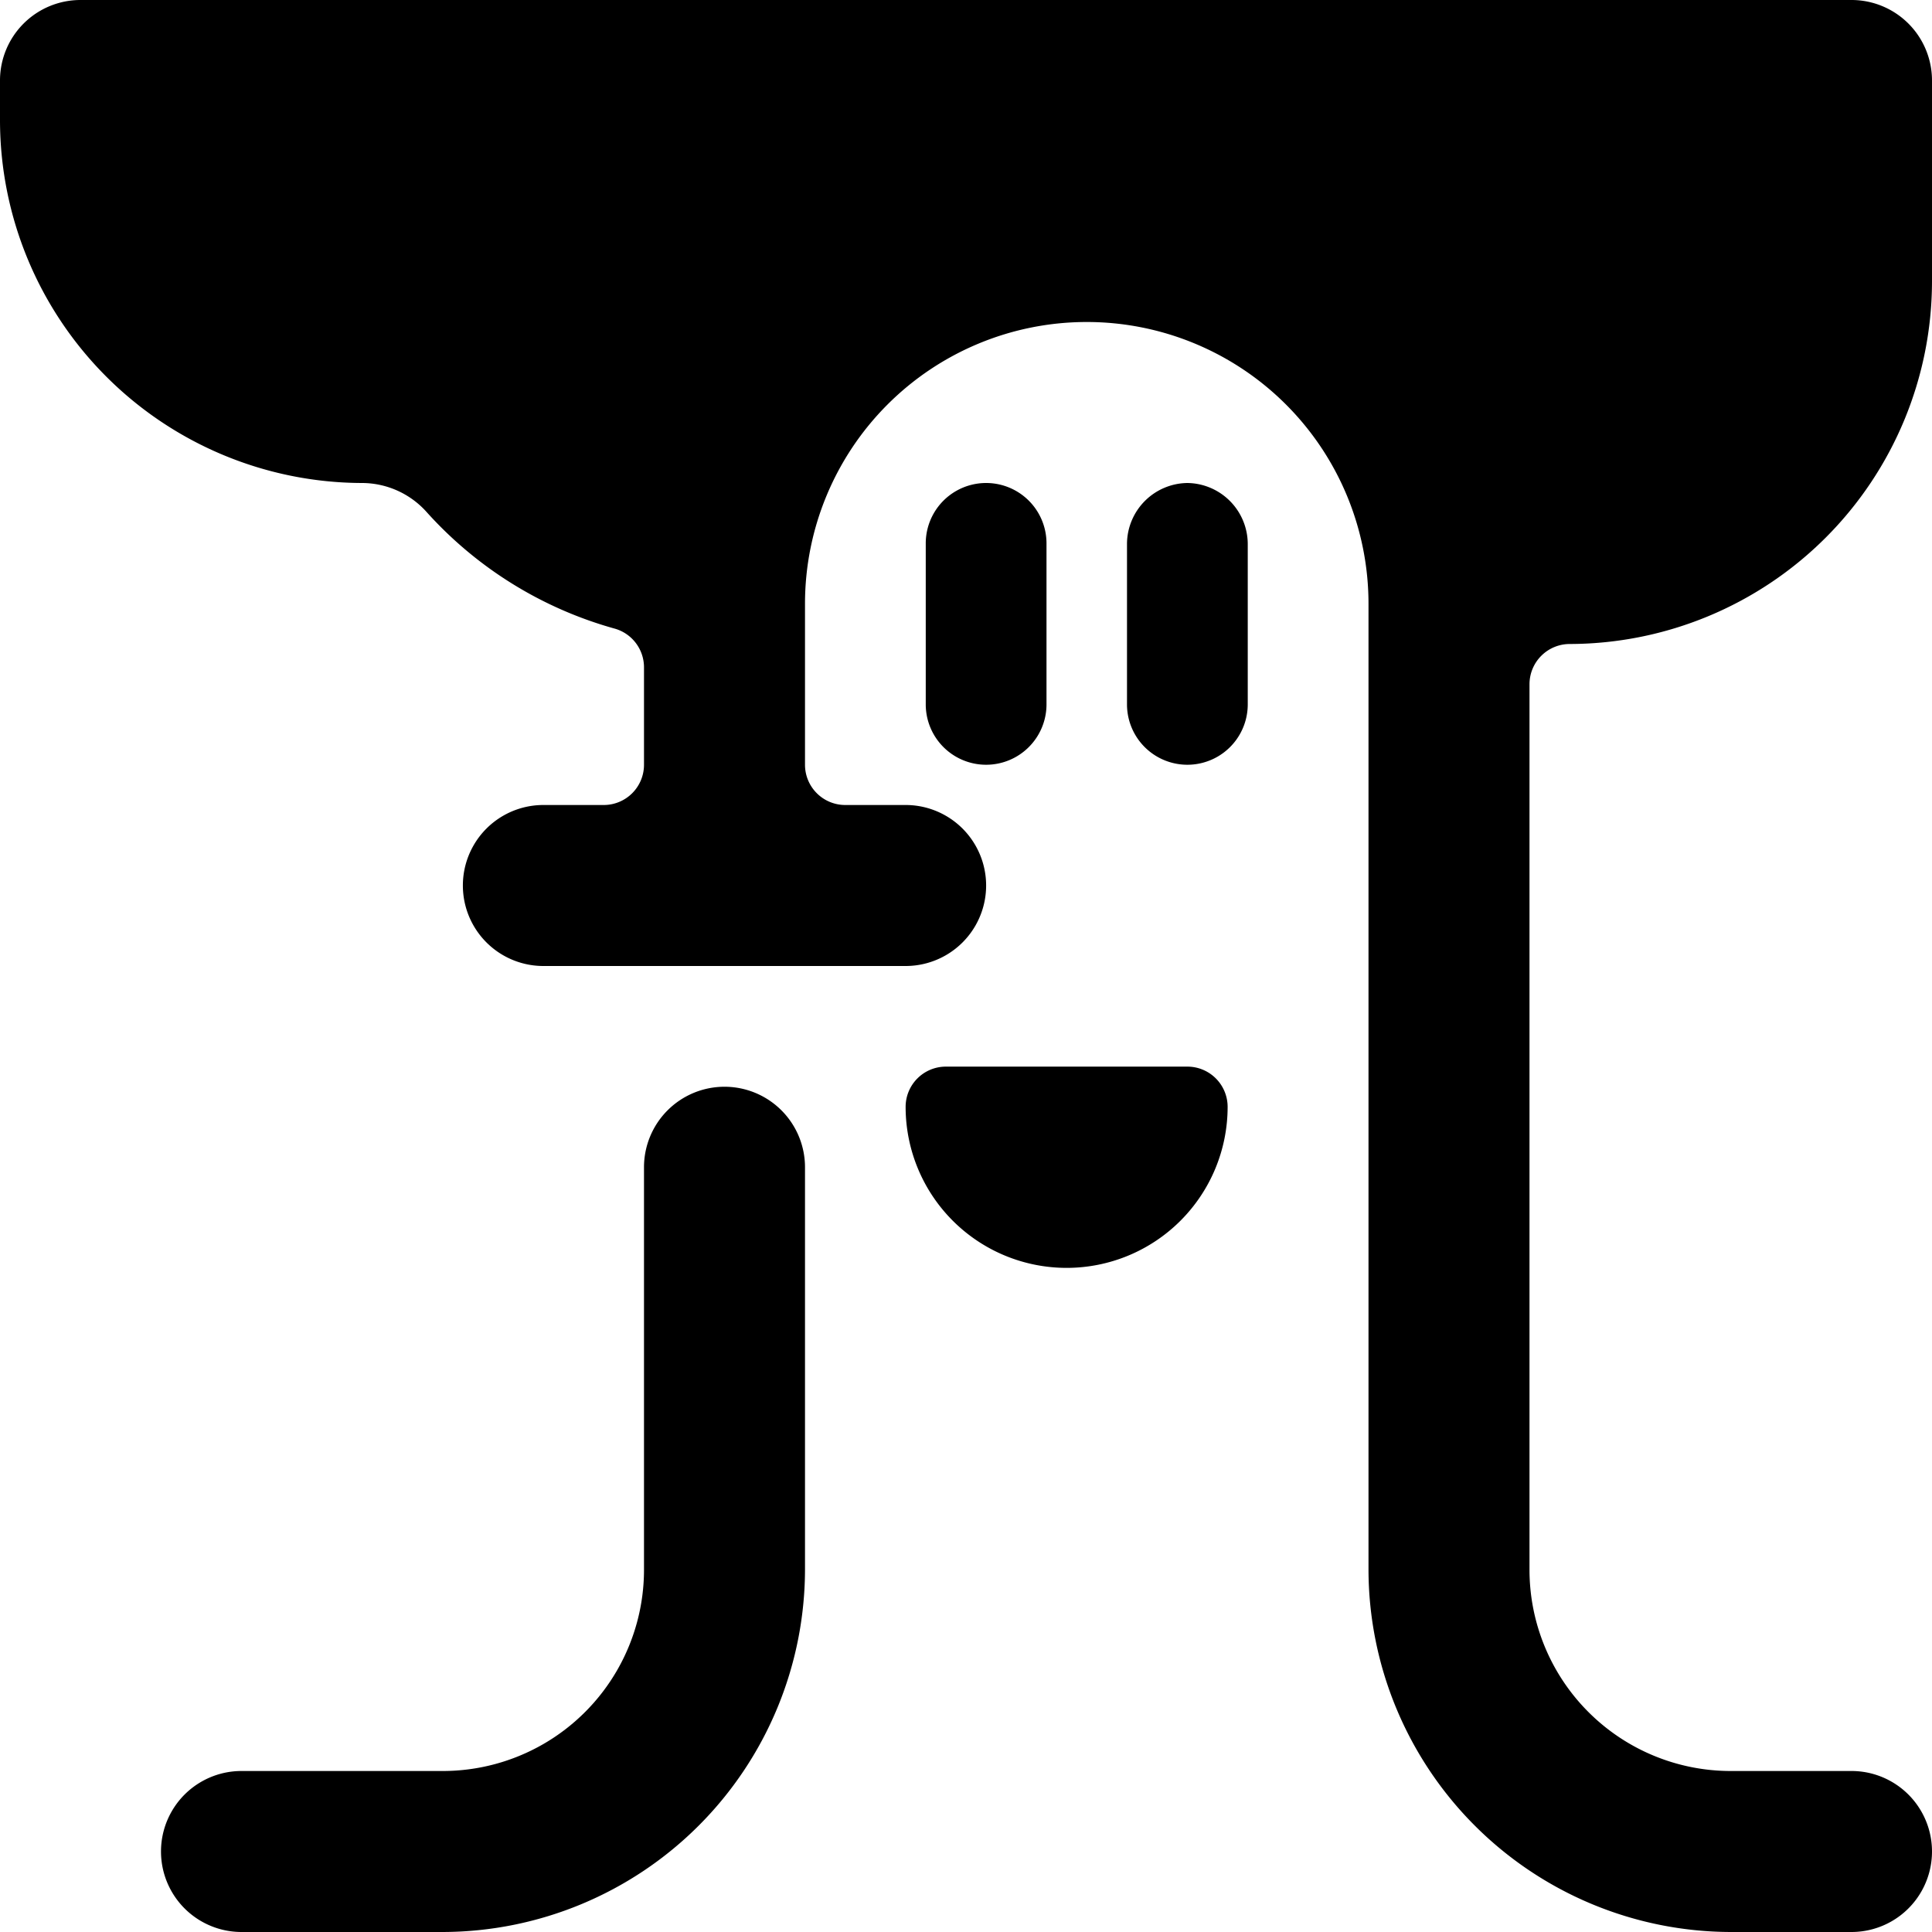
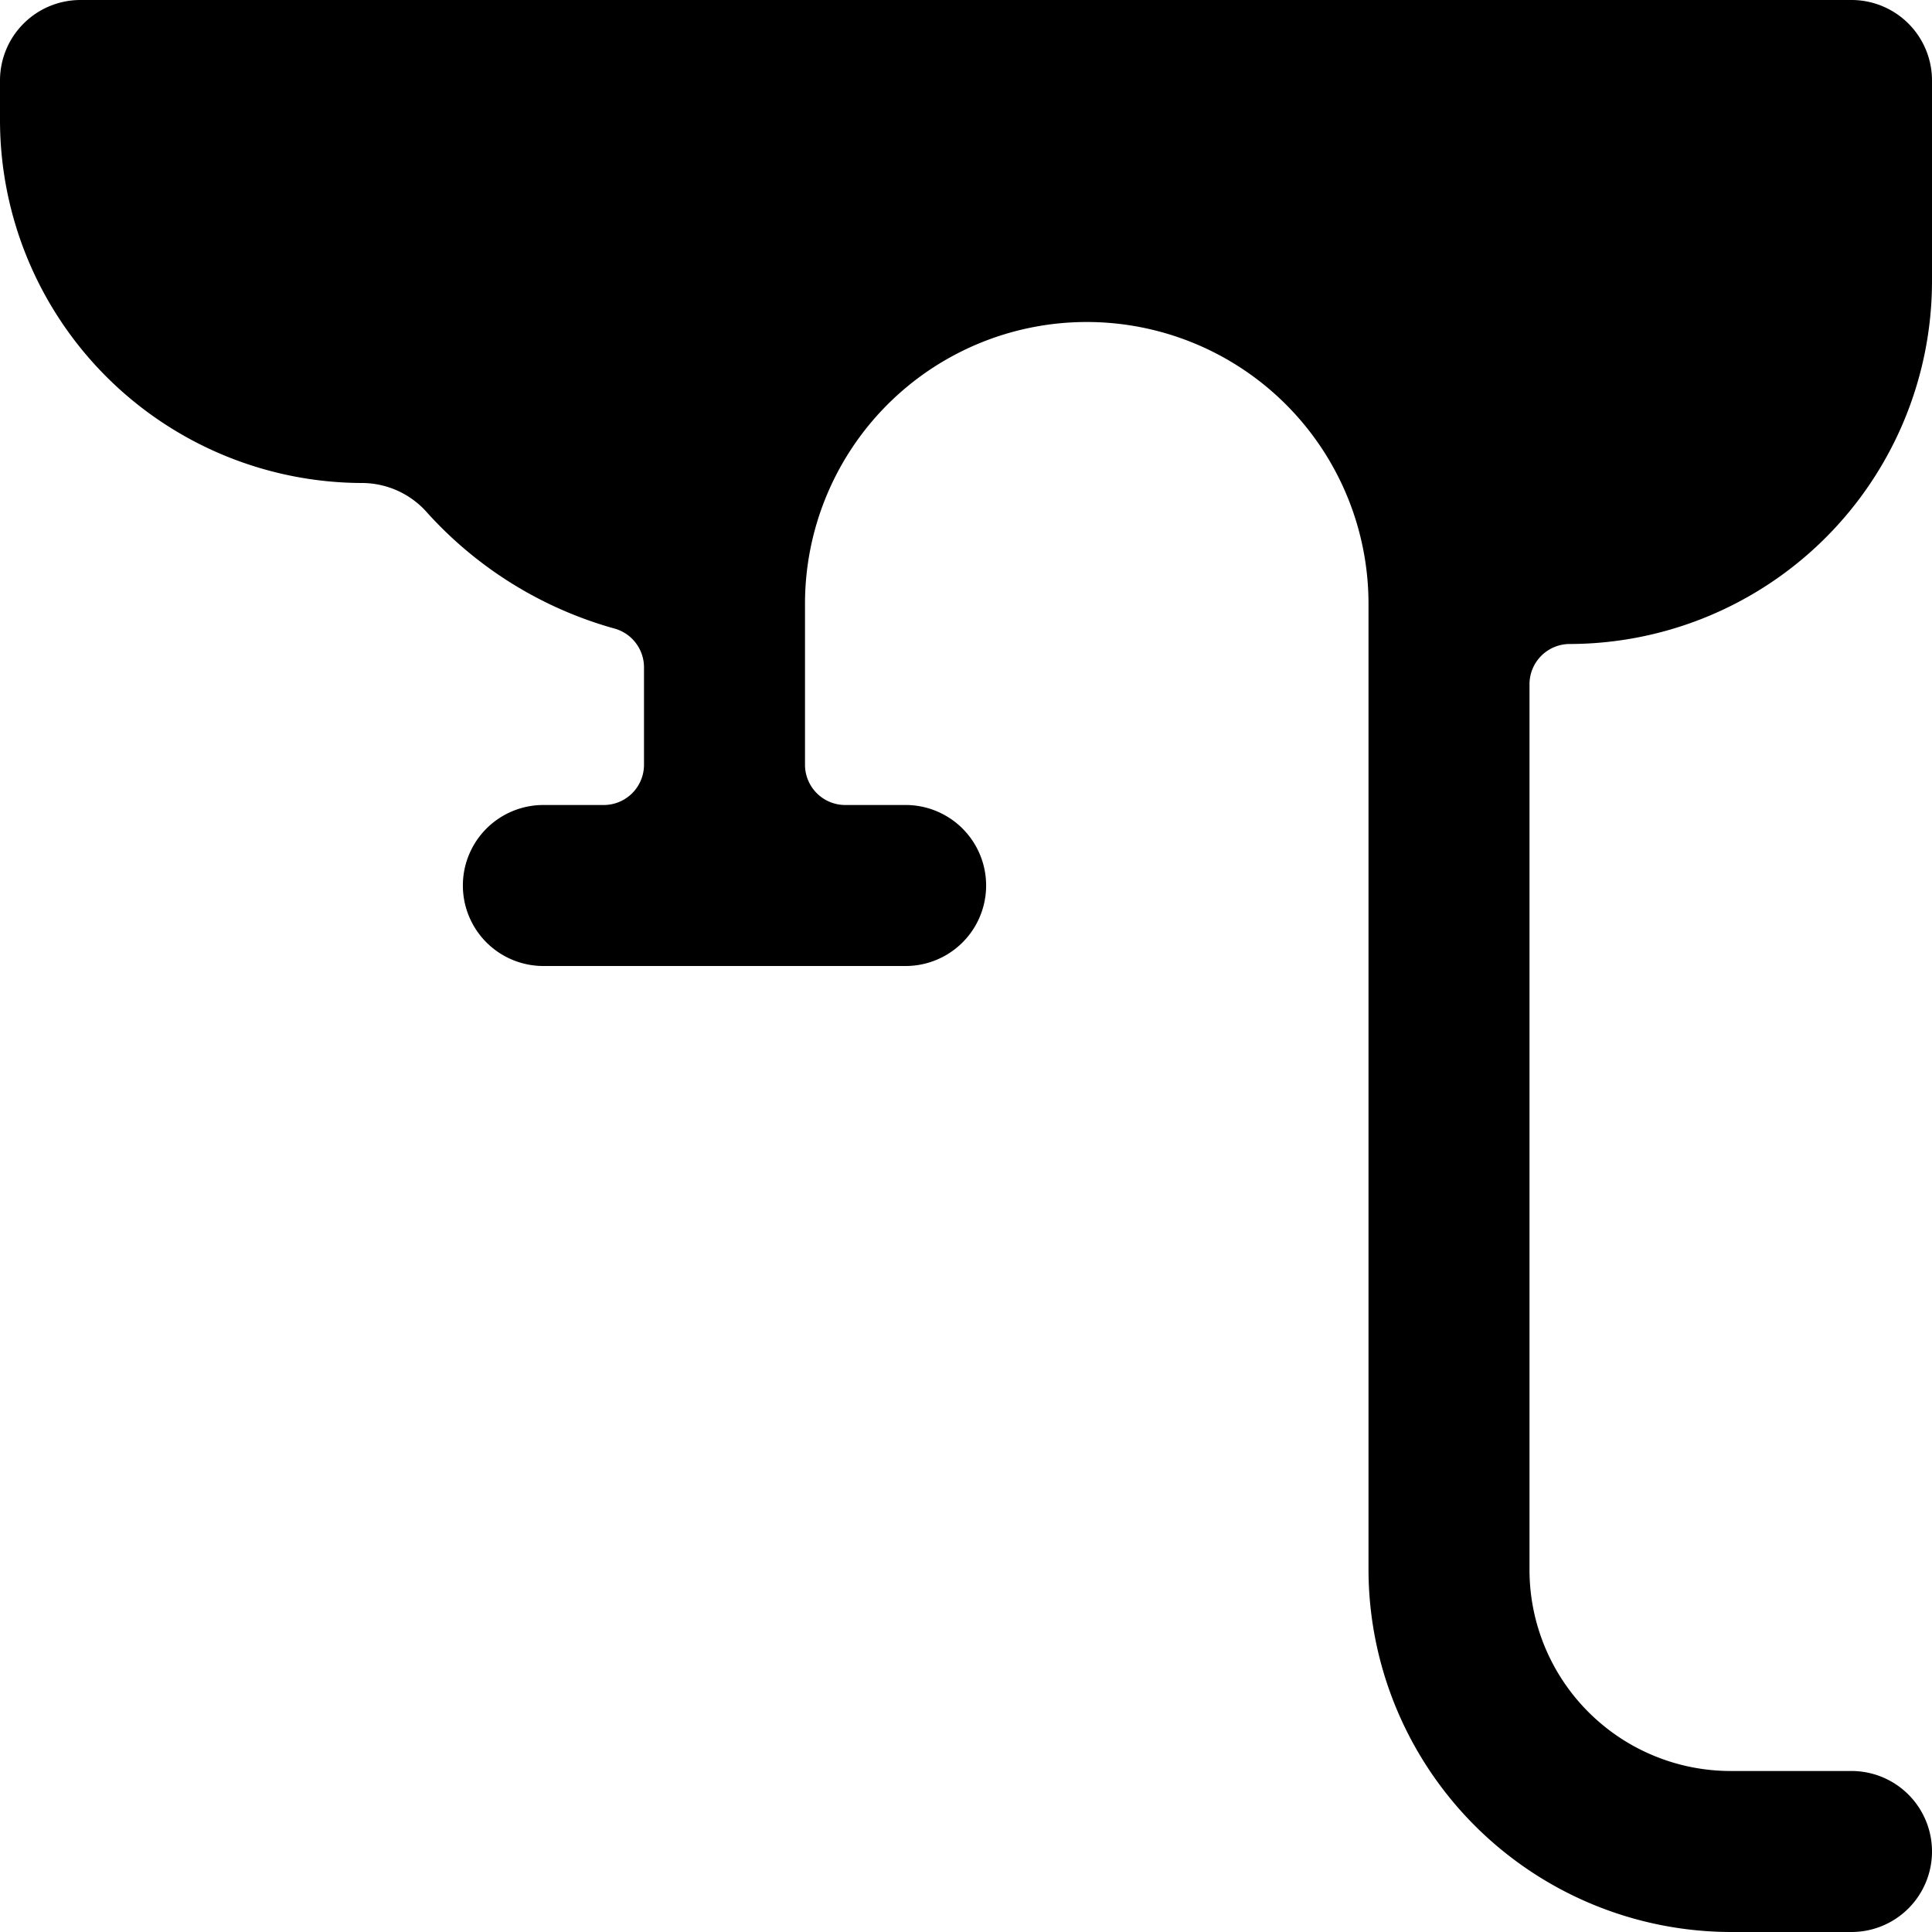
<svg xmlns="http://www.w3.org/2000/svg" viewBox="0 0 24 24">
  <g>
-     <path d="M13 6.75a0.75 0.75 0 0 0 -1.5 0v2a0.75 0.75 0 0 0 1.5 0Z" fill="#000000" stroke-width="1" />
-     <path d="M14.75 6a0.76 0.76 0 0 0 -0.75 0.75v2a0.75 0.75 0 0 0 1.5 0v-2a0.76 0.76 0 0 0 -0.75 -0.75Z" fill="#000000" stroke-width="1" />
-     <path d="M14.75 13.25h-3a0.5 0.5 0 0 0 -0.5 0.5 2 2 0 0 0 4 0 0.5 0.5 0 0 0 -0.5 -0.5Z" fill="#000000" stroke-width="1" />
-     <path d="M9 13.5a1 1 0 0 0 -1 1v5A2.5 2.5 0 0 1 5.5 22H3a1 1 0 0 0 0 2h2.5a4.51 4.51 0 0 0 4.5 -4.5v-5a1 1 0 0 0 -1 -1Z" fill="#000000" stroke-width="1" />
    <path d="M19.5 8A4.51 4.51 0 0 0 24 3.5V1a1 1 0 0 0 -1 -1H1a1 1 0 0 0 -1 1v0.5A4.51 4.51 0 0 0 4.5 6a1.08 1.08 0 0 1 0.79 0.35 4.91 4.91 0 0 0 2.35 1.46 0.5 0.5 0 0 1 0.36 0.48V9.5a0.5 0.5 0 0 1 -0.5 0.5h-0.75a1 1 0 0 0 0 2h4.5a1 1 0 0 0 0 -2h-0.75a0.5 0.5 0 0 1 -0.5 -0.5v-2a3.5 3.5 0 0 1 7 0v12a4.51 4.51 0 0 0 4.5 4.5H23a1 1 0 0 0 0 -2h-1.5a2.5 2.5 0 0 1 -2.5 -2.5v-11a0.5 0.5 0 0 1 0.5 -0.5Z" fill="#000000" stroke-width="1" />
  </g>
</svg>